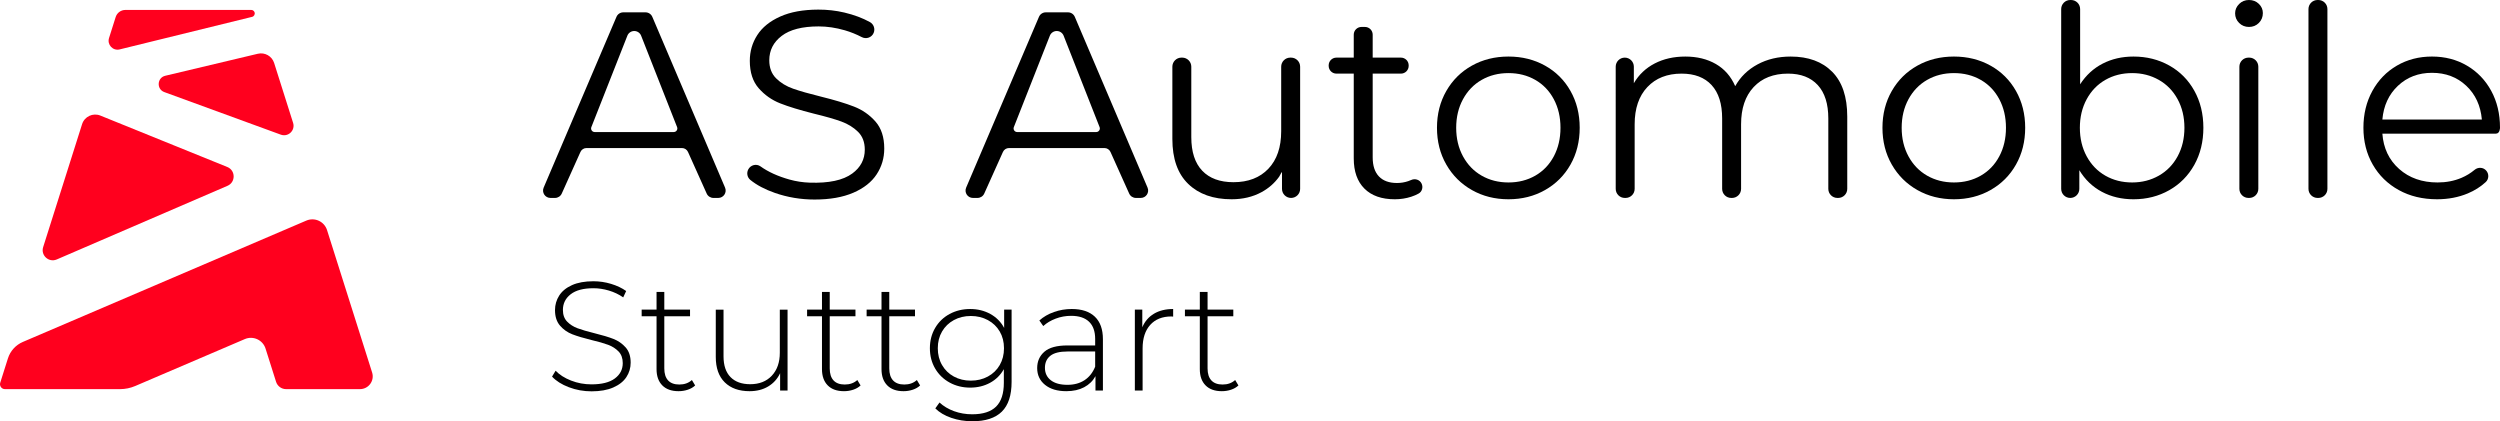
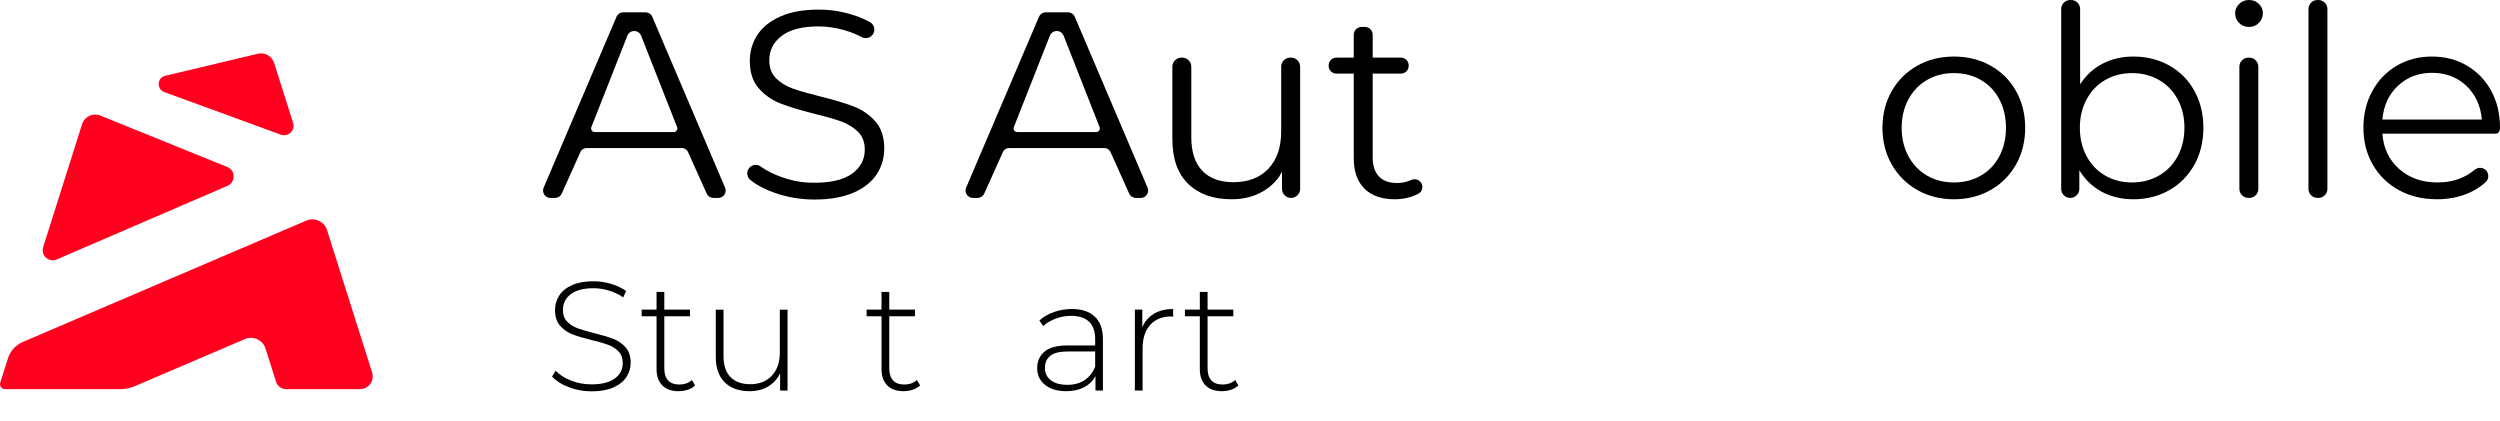
<svg xmlns="http://www.w3.org/2000/svg" id="a" width="1920" height="323.529" viewBox="0 0 1920 323.529">
-   <path d="m195.531,9.516h0c-.355-1.122-1.396-1.884-2.573-1.884h-96.665c-3.408,0-6.423,2.208-7.452,5.457l-5.109,16.138c-1.609,5.082,2.947,9.975,8.131,8.731l101.725-25.002c1.523-.365,2.416-1.946,1.943-3.439Z" style="fill:#ff001e; stroke-width:0px;" />
  <path d="m126.188,70.722l89.468,32.691c5.68,2.075,11.269-3.274,9.444-9.04l-14.563-46c-1.671-5.278-7.132-8.371-12.518-7.091l-71.097,16.902c-6.326,1.504-6.841,10.306-.734,12.538Z" style="fill:#ff001e; stroke-width:0px;" />
  <path d="m63.038,95.364l-29.897,94.435c-2.005,6.332,4.362,12.087,10.46,9.457l131.109-56.552c6.386-2.755,6.285-11.845-.161-14.457l-97.469-39.487c-5.711-2.314-12.181.73-14.041,6.604Z" style="fill:#ff001e; stroke-width:0px;" />
  <path d="m285.791,286.079l-34.621-109.354c-2.109-6.662-9.503-10.052-15.927-7.302L17.553,262.605c-5.481,2.346-9.667,6.963-11.466,12.647L.18,293.909c-.775,2.448,1.052,4.943,3.62,4.943h88.36c4.011,0,7.981-.814,11.669-2.392l84.19-36.038c6.423-2.75,13.817.64,15.926,7.302l8.07,25.488c1.063,3.358,4.18,5.64,7.702,5.64h56.721c6.635,0,11.357-6.448,9.354-12.774Z" style="fill:#ff001e; stroke-width:0px;" />
  <path d="m595.011,148.12c-7.588-2.653-13.837-5.964-18.745-9.937-2.375-1.923-3.032-5.272-1.646-7.996h0c1.777-3.494,6.254-4.696,9.441-2.413,5.913,4.237,13.316,7.604,22.214,10.105,5.059,1.422,10.328,2.217,15.58,2.393,14.744.496,25.636-1.838,32.673-7.006,6.42-4.711,9.63-10.822,9.63-18.336,0-5.736-1.741-10.309-5.224-13.727-3.482-3.409-7.754-6.041-12.807-7.884-5.053-1.847-12.087-3.861-21.098-6.046-10.793-2.73-19.398-5.358-25.814-7.889-6.424-2.522-11.92-6.383-16.493-11.574-4.577-5.187-6.863-12.221-6.863-21.102,0-7.238,1.912-13.828,5.736-19.768,3.82-5.944,9.695-10.688,17.62-14.239,7.857-3.525,17.601-5.298,29.233-5.325,6.755-.015,13.527.71,20.099,2.271,7.356,1.748,13.87,4.18,19.536,7.293,2.962,1.628,4.197,5.243,2.879,8.354h0c-1.509,3.56-5.721,4.988-9.146,3.195-4.163-2.18-8.505-3.927-13.025-5.238-6.831-1.977-13.523-2.97-20.077-2.97-12.567,0-22.022,2.429-28.373,7.274-6.355,4.849-9.528,11.098-9.528,18.747,0,5.736,1.741,10.346,5.224,13.828,3.482,3.482,7.852,6.143,13.112,7.99,5.256,1.843,12.323,3.861,21.204,6.041,10.517,2.596,19.019,5.159,25.504,7.685,6.489,2.526,11.985,6.351,16.493,11.473,4.508,5.122,6.762,12.054,6.762,20.793,0,7.242-1.945,13.828-5.838,19.768-3.893,5.944-9.87,10.655-17.925,14.137-8.063,3.482-17.962,5.224-29.707,5.224-10.655,0-20.867-1.705-30.631-5.122Z" style="stroke-width:0px;" />
  <path d="m998.505,51.218v93.828c0,3.848-3.119,6.967-6.967,6.967h0c-3.848,0-6.967-3.119-6.967-6.967v-12.618c0-1.169-1.491,2.322-2.172,3.271-3.565,4.963-8.1,8.934-13.601,11.908-6.692,3.621-14.341,5.431-22.945,5.431-14.068,0-25.167-3.926-33.291-11.782-8.129-7.852-12.189-19.361-12.189-34.52v-55.519c0-3.848,3.119-6.967,6.967-6.967h.61c3.848,0,6.967,3.119,6.967,6.967v54.087c0,11.334,2.799,19.939,8.401,25.814,5.598,5.871,13.588,8.808,23.967,8.808,11.338,0,20.285-3.45,26.839-10.346,6.558-6.896,9.833-16.493,9.833-28.783v-49.579c0-3.848,3.119-6.967,6.967-6.967h.614c3.848,0,6.967,3.119,6.967,6.967Z" style="stroke-width:0px;" />
  <path d="m1091.753,140.939c1.338,2.731.48,6.158-2.165,7.658-1.744.989-3.663,1.82-5.757,2.493-4.032,1.298-8.23,1.949-12.6,1.949-10.11,0-17.897-2.73-23.356-8.198-5.464-5.46-8.194-13.177-8.194-23.149V56.542h-13.314c-3.284,0-5.946-2.662-5.946-5.946v-.399c0-3.284,2.662-5.946,5.946-5.946h13.314v-17.614c0-3.284,2.662-5.946,5.946-5.946h2.653c3.284,0,5.946,2.662,5.946,5.946v17.614h21.693c3.284,0,5.946,2.662,5.946,5.946v.399c0,3.284-2.662,5.946-5.946,5.946h-21.693v64.333c0,6.42,1.603,11.302,4.813,14.646,3.21,3.348,7.819,5.02,13.832,5.02,3.002,0,5.903-.476,8.706-1.436.752-.256,1.478-.543,2.177-.859,3.011-1.363,6.545-.275,8,2.693h0Z" style="stroke-width:0px;" />
-   <path d="m1130.437,145.968c-8.332-4.711-14.886-11.233-19.666-19.565-4.784-8.328-7.172-17.75-7.172-28.271s2.388-19.939,7.172-28.271c4.78-8.332,11.334-14.821,19.666-19.463,8.332-4.642,17.689-6.965,28.067-6.965s19.736,2.323,28.067,6.965c8.332,4.642,14.854,11.131,19.565,19.463,4.715,8.332,7.071,17.754,7.071,28.271s-2.356,19.943-7.071,28.271c-4.711,8.332-11.233,14.854-19.565,19.565-8.332,4.715-17.689,7.071-28.067,7.071s-19.736-2.356-28.067-7.071Zm48.657-11.062c6.078-3.482,10.822-8.43,14.239-14.854,3.413-6.416,5.122-13.727,5.122-21.92s-1.709-15.5-5.122-21.92c-3.417-6.42-8.161-11.371-14.239-14.854-6.078-3.482-12.941-5.224-20.59-5.224s-14.512,1.741-20.59,5.224c-6.078,3.482-10.858,8.434-14.341,14.854-3.482,6.42-5.224,13.727-5.224,21.92s1.741,15.504,5.224,21.92c3.482,6.424,8.263,11.371,14.341,14.854,6.078,3.482,12.941,5.224,20.59,5.224s14.512-1.741,20.59-5.224Z" style="stroke-width:0px;" />
-   <path d="m1407.113,55.11c7.718,7.787,11.578,19.26,11.578,34.418v55.519c0,3.848-3.119,6.967-6.967,6.967h-.614c-3.848,0-6.967-3.119-6.967-6.967v-54.082c0-11.2-2.697-19.736-8.092-25.61-5.399-5.871-13.011-8.812-22.844-8.812-11.2,0-20.008,3.454-26.428,10.35-6.42,6.896-9.63,16.424-9.63,28.576v49.579c0,3.848-3.119,6.967-6.967,6.967h-.61c-3.848,0-6.967-3.119-6.967-6.967v-54.082c0-11.2-2.697-19.736-8.092-25.61-5.399-5.871-13.08-8.812-23.047-8.812-11.066,0-19.841,3.454-26.326,10.35-6.489,6.896-9.731,16.424-9.731,28.576v49.579c0,3.848-3.119,6.967-6.967,6.967h-.614c-3.848,0-6.967-3.119-6.967-6.967V51.218c0-3.848,3.119-6.967,6.967-6.967h0c3.848,0,6.967,3.119,6.967,6.967v12.699c3.82-6.554,9.146-11.607,15.98-15.159,6.827-3.552,14.679-5.325,23.56-5.325,9.011,0,16.831,1.912,23.458,5.736,6.623,3.824,11.574,9.491,14.849,17.002,3.963-7.099,9.662-12.665,17.107-16.696,7.445-4.028,15.948-6.041,25.508-6.041,13.519,0,24.137,3.889,31.855,11.676Z" style="stroke-width:0px;" />
  <path d="m1472.568,145.968c-8.332-4.711-14.886-11.233-19.666-19.565-4.784-8.328-7.172-17.75-7.172-28.271s2.388-19.939,7.172-28.271c4.78-8.332,11.334-14.821,19.666-19.463,8.332-4.642,17.689-6.965,28.067-6.965s19.736,2.323,28.067,6.965c8.332,4.642,14.854,11.131,19.565,19.463,4.715,8.332,7.071,17.754,7.071,28.271s-2.356,19.943-7.071,28.271c-4.711,8.332-11.233,14.854-19.565,19.565-8.332,4.715-17.689,7.071-28.067,7.071s-19.736-2.356-28.067-7.071Zm48.657-11.062c6.078-3.482,10.822-8.43,14.239-14.854,3.413-6.416,5.122-13.727,5.122-21.92s-1.709-15.5-5.122-21.92c-3.417-6.42-8.161-11.371-14.239-14.854-6.078-3.482-12.941-5.224-20.59-5.224s-14.512,1.741-20.59,5.224c-6.078,3.482-10.858,8.434-14.341,14.854-3.482,6.42-5.224,13.727-5.224,21.92s1.741,15.504,5.224,21.92c3.482,6.424,8.263,11.371,14.341,14.854,6.078,3.482,12.941,5.224,20.59,5.224s14.512-1.741,20.59-5.224Z" style="stroke-width:0px;" />
  <path d="m1665.965,50.297c8.194,4.577,14.613,11.029,19.26,19.357,4.642,8.332,6.965,17.823,6.965,28.478s-2.323,20.146-6.965,28.478c-4.646,8.332-11.066,14.821-19.26,19.463-8.194,4.642-17.347,6.965-27.453,6.965-9.015,0-17.107-1.912-24.276-5.736-7.172-3.824-12.941-9.353-17.311-16.595v14.339c0,3.848-3.119,6.967-6.967,6.967h0c-3.848,0-6.967-3.119-6.967-6.967V6.967c0-3.848,3.119-6.967,6.967-6.967h.614c3.848,0,6.967,3.119,6.967,6.967v57.772c4.508-6.965,10.273-12.258,17.311-15.879,7.034-3.617,14.919-5.427,23.661-5.427,10.106,0,19.26,2.286,27.453,6.863Zm-7.99,84.609c6.147-3.482,10.96-8.43,14.443-14.854,3.482-6.416,5.224-13.727,5.224-21.92s-1.741-15.5-5.224-21.92c-3.482-6.42-8.295-11.371-14.443-14.854-6.147-3.482-12.978-5.224-20.488-5.224-7.648,0-14.512,1.741-20.586,5.224-6.082,3.482-10.858,8.434-14.341,14.854-3.487,6.42-5.228,13.727-5.228,21.92s1.741,15.504,5.228,21.92c3.482,6.424,8.259,11.371,14.341,14.854,6.074,3.482,12.937,5.224,20.586,5.224,7.51,0,14.341-1.741,20.488-5.224Z" style="stroke-width:0px;" />
  <path d="m1719.642,17.62c-2.05-2.05-3.072-4.508-3.072-7.376,0-2.73,1.021-5.122,3.072-7.172,2.05-2.046,4.573-3.072,7.579-3.072s5.533.993,7.579,2.97c2.05,1.981,3.076,4.337,3.076,7.067,0,3.007-1.025,5.533-3.076,7.583-2.046,2.046-4.577,3.072-7.579,3.072s-5.529-1.025-7.579-3.072Zm7.17,26.631h.614c3.848,0,6.967,3.119,6.967,6.967v93.828c0,3.848-3.119,6.967-6.967,6.967h-.614c-3.848,0-6.967-3.119-6.967-6.967V51.218c0-3.848,3.119-6.967,6.967-6.967Z" style="stroke-width:0px;" />
  <path d="m1779.872,0h.614c3.848,0,6.967,3.119,6.967,6.967v138.079c0,3.848-3.119,6.967-6.967,6.967h-.614c-3.848,0-6.967-3.119-6.967-6.967V6.967c0-3.848,3.119-6.967,6.967-6.967Z" style="stroke-width:0px;" />
  <path d="m1916.856,102.64h-87.202c.818,11.2,5.122,20.248,12.905,27.144,7.787,6.9,17.62,10.346,29.504,10.346,6.688,0,12.836-1.192,18.438-3.584,3.645-1.555,6.973-3.589,9.982-6.101,2.695-2.249,6.643-2.057,8.947.591h0c2.24,2.574,2.096,6.516-.42,8.821-3.939,3.608-8.503,6.501-13.696,8.674-7.168,3.007-15.057,4.508-23.661,4.508-11.062,0-20.867-2.356-29.398-7.071-8.539-4.711-15.195-11.233-19.976-19.565-4.784-8.328-7.172-17.75-7.172-28.271s2.286-19.939,6.863-28.271c4.577-8.332,10.858-14.821,18.849-19.463,7.99-4.642,16.969-6.965,26.941-6.965s18.918,2.323,26.839,6.965c7.921,4.642,14.137,11.098,18.645,19.361,4.504,8.263,6.758,17.718,6.758,28.373,0,0,0,4.508-3.144,4.508Zm-75.217-36.774c-7.038,6.623-11.033,15.26-11.985,25.915h76.416c-.956-10.655-4.951-19.292-11.985-25.915-7.034-6.623-15.81-9.939-26.326-9.939-10.378,0-19.089,3.316-26.119,9.939Z" style="stroke-width:0px;" />
  <path d="m495.749,9.479h-17.073c-2.276,0-4.333,1.359-5.226,3.453l-55.928,131.172c-1.598,3.748,1.152,7.909,5.226,7.909h3.498c2.237,0,4.266-1.313,5.182-3.353l14.359-31.966c.818-1.821,2.629-2.993,4.625-2.993h73.341c1.996,0,3.807,1.172,4.625,2.993l14.359,31.966c.917,2.041,2.945,3.353,5.182,3.353h3.709c4.073,0,6.823-4.16,5.227-7.908L500.976,12.933c-.892-2.095-2.95-3.455-5.227-3.455Zm-41.598,88.158l27.663-70.223c.855-2.172,2.952-3.599,5.286-3.599h0c2.335,0,4.432,1.428,5.287,3.601l27.629,70.222c.713,1.812-.623,3.774-2.57,3.774h-60.724c-1.948,0-3.284-1.962-2.57-3.775Z" style="stroke-width:0px;" />
  <path d="m820.224,9.479h-17.073c-2.276,0-4.333,1.359-5.226,3.453l-55.928,131.172c-1.598,3.748,1.152,7.909,5.226,7.909h3.498c2.237,0,4.266-1.313,5.182-3.353l14.359-31.966c.818-1.821,2.629-2.993,4.625-2.993h73.341c1.996,0,3.807,1.172,4.625,2.993l14.359,31.966c.917,2.041,2.945,3.353,5.182,3.353h3.709c4.073,0,6.823-4.16,5.227-7.908l-55.879-131.172c-.892-2.095-2.95-3.455-5.227-3.455Zm-41.598,88.158l27.663-70.223c.855-2.172,2.952-3.599,5.286-3.599h0c2.335,0,4.432,1.428,5.287,3.601l27.629,70.222c.713,1.812-.623,3.774-2.57,3.774h-60.724c-1.948,0-3.284-1.962-2.57-3.775Z" style="stroke-width:0px;" />
  <path d="m436.892,297.394c-5.517-2.103-9.821-4.825-12.917-8.157l2.738-4.524c2.937,3.096,6.884,5.614,11.847,7.559,4.959,1.949,10.183,2.917,15.659,2.917,7.937,0,13.93-1.505,17.978-4.524,4.048-3.015,6.074-6.945,6.074-11.786,0-3.731-1.07-6.709-3.214-8.934-2.144-2.221-4.805-3.926-7.978-5.118-3.177-1.192-7.461-2.421-12.86-3.69-6.115-1.509-11.013-2.978-14.707-4.406-3.69-1.432-6.827-3.633-9.406-6.611-2.579-2.978-3.869-6.965-3.869-11.965,0-4.048,1.07-7.758,3.214-11.135,2.144-3.373,5.419-6.054,9.825-8.035,4.406-1.985,9.902-2.978,16.489-2.978,4.605,0,9.129.675,13.576,2.022,4.443,1.351,8.295,3.177,11.55,5.48l-2.262,4.882c-3.336-2.303-7.006-4.048-11.013-5.24-4.011-1.192-7.962-1.786-11.851-1.786-7.701,0-13.535,1.546-17.502,4.642-3.971,3.096-5.956,7.107-5.956,12.026,0,3.735,1.074,6.713,3.218,8.934,2.144,2.221,4.801,3.926,7.978,5.118,3.173,1.192,7.502,2.461,12.978,3.812,6.111,1.509,10.993,2.974,14.646,4.406,3.649,1.428,6.766,3.592,9.349,6.489,2.575,2.897,3.869,6.806,3.869,11.729,0,4.048-1.094,7.738-3.275,11.074-2.185,3.332-5.537,5.993-10.061,7.978-4.528,1.985-10.085,2.974-16.672,2.974-6.115,0-11.928-1.05-17.445-3.153Z" style="stroke-width:0px;" />
  <path d="m533.877,296.023c-1.509,1.428-3.393,2.522-5.655,3.275-2.262.753-4.626,1.131-7.087,1.131-5.399,0-9.565-1.489-12.502-4.463-2.937-2.978-4.406-7.128-4.406-12.445v-40.606h-11.432v-5.118h11.432v-13.576h5.956v13.576h19.764v5.118h-19.764v40.012c0,4.048.968,7.124,2.917,9.227,1.945,2.103,4.821,3.157,8.633,3.157,3.885,0,7.103-1.151,9.642-3.454l2.502,4.166Z" style="stroke-width:0px;" />
  <path d="m604.845,237.797v62.156h-5.716v-13.336c-2.063,4.365-5.118,7.758-9.166,10.179-4.052,2.425-8.812,3.633-14.292,3.633-8.096,0-14.447-2.262-19.052-6.786-4.601-4.524-6.904-11.033-6.904-19.528v-36.318h5.952v35.842c0,6.985,1.786,12.303,5.358,15.956,3.572,3.649,8.613,5.476,15.122,5.476,6.985,0,12.522-2.181,16.611-6.55,4.089-4.365,6.135-10.24,6.135-17.62v-33.104h5.952Z" style="stroke-width:0px;" />
-   <path d="m660.927,296.023c-1.509,1.428-3.393,2.522-5.655,3.275-2.262.753-4.626,1.131-7.087,1.131-5.399,0-9.565-1.489-12.502-4.463-2.937-2.978-4.406-7.128-4.406-12.445v-40.606h-11.432v-5.118h11.432v-13.576h5.956v13.576h19.764v5.118h-19.764v40.012c0,4.048.968,7.124,2.917,9.227,1.945,2.103,4.821,3.157,8.633,3.157,3.885,0,7.103-1.151,9.642-3.454l2.502,4.166Z" style="stroke-width:0px;" />
  <path d="m706.651,296.023c-1.509,1.428-3.393,2.522-5.655,3.275-2.262.753-4.626,1.131-7.087,1.131-5.399,0-9.565-1.489-12.502-4.463-2.937-2.978-4.406-7.128-4.406-12.445v-40.606h-11.432v-5.118h11.432v-13.576h5.956v13.576h19.764v5.118h-19.764v40.012c0,4.048.968,7.124,2.917,9.227,1.945,2.103,4.821,3.157,8.633,3.157,3.885,0,7.103-1.151,9.642-3.454l2.502,4.166Z" style="stroke-width:0px;" />
-   <path d="m776.907,237.797v55.488c0,10.317-2.502,17.937-7.502,22.86-5.004,4.923-12.547,7.384-22.624,7.384-5.716,0-11.115-.875-16.196-2.62-5.081-1.745-9.166-4.166-12.262-7.262l3.214-4.524c3.096,2.856,6.827,5.077,11.192,6.668,4.365,1.587,9.007,2.38,13.93,2.38,8.259,0,14.369-1.965,18.34-5.895,3.967-3.93,5.952-10.02,5.952-18.275v-10.48c-2.543,4.524-6.074,8.019-10.598,10.48-4.524,2.461-9.605,3.69-15.24,3.69-5.797,0-11.054-1.29-15.777-3.869s-8.438-6.172-11.135-10.777c-2.697-4.605-4.048-9.805-4.048-15.598s1.351-10.997,4.048-15.598c2.697-4.605,6.412-8.177,11.135-10.72,4.723-2.539,9.98-3.808,15.777-3.808,5.716,0,10.875,1.269,15.48,3.808,4.601,2.543,8.137,6.115,10.598,10.72v-14.052h5.716Zm-18.218,51.379c3.885-2.103,6.924-5.041,9.109-8.812,2.181-3.767,3.271-8.076,3.271-12.917s-1.09-9.129-3.271-12.86c-2.185-3.731-5.224-6.648-9.109-8.751-3.893-2.103-8.259-3.157-13.1-3.157s-9.19,1.054-13.039,3.157c-3.853,2.103-6.867,5.02-9.048,8.751-2.185,3.731-3.275,8.019-3.275,12.86s1.09,9.15,3.275,12.917c2.181,3.771,5.195,6.709,9.048,8.812,3.849,2.103,8.198,3.157,13.039,3.157s9.207-1.054,13.1-3.157Z" style="stroke-width:0px;" />
  <path d="m840.849,243.216c4.125,3.926,6.192,9.703,6.192,17.323v39.414h-5.716v-11.074c-1.985,3.653-4.882,6.489-8.694,8.515-3.808,2.022-8.377,3.035-13.694,3.035-6.904,0-12.364-1.627-16.371-4.882-4.011-3.255-6.013-7.539-6.013-12.86,0-5.159,1.843-9.345,5.537-12.563,3.69-3.214,9.585-4.821,17.681-4.821h21.314v-5c0-5.793-1.566-10.199-4.703-13.218-3.137-3.015-7.722-4.524-13.751-4.524-4.129,0-8.08.712-11.851,2.14-3.771,1.432-6.965,3.336-9.585,5.716l-2.974-4.284c3.096-2.779,6.823-4.943,11.192-6.489,4.365-1.55,8.93-2.323,13.694-2.323,7.697,0,13.613,1.965,17.742,5.895Zm-7.921,48.759c3.613-2.38,6.33-5.834,8.157-10.358v-11.672h-21.196c-6.111,0-10.537,1.115-13.275,3.336-2.738,2.221-4.109,5.281-4.109,9.17,0,4.048,1.509,7.242,4.524,9.585,3.019,2.339,7.266,3.511,12.742,3.511,5.159,0,9.544-1.192,13.157-3.572Z" style="stroke-width:0px;" />
  <path d="m886.211,240.954c4.052-2.421,8.971-3.633,14.768-3.633v5.834l-1.428-.118c-6.908,0-12.307,2.164-16.196,6.489-3.889,4.329-5.834,10.342-5.834,18.039v32.388h-5.956v-62.156h5.716v13.576c1.908-4.528,4.882-7.998,8.93-10.419Z" style="stroke-width:0px;" />
  <path d="m951.109,296.023c-1.509,1.428-3.393,2.522-5.655,3.275-2.262.753-4.626,1.131-7.087,1.131-5.399,0-9.565-1.489-12.502-4.463-2.937-2.978-4.406-7.128-4.406-12.445v-40.606h-11.432v-5.118h11.432v-13.576h5.956v13.576h19.764v5.118h-19.764v40.012c0,4.048.968,7.124,2.917,9.227,1.945,2.103,4.821,3.157,8.633,3.157,3.885,0,7.103-1.151,9.642-3.454l2.502,4.166Z" style="stroke-width:0px;" />
</svg>